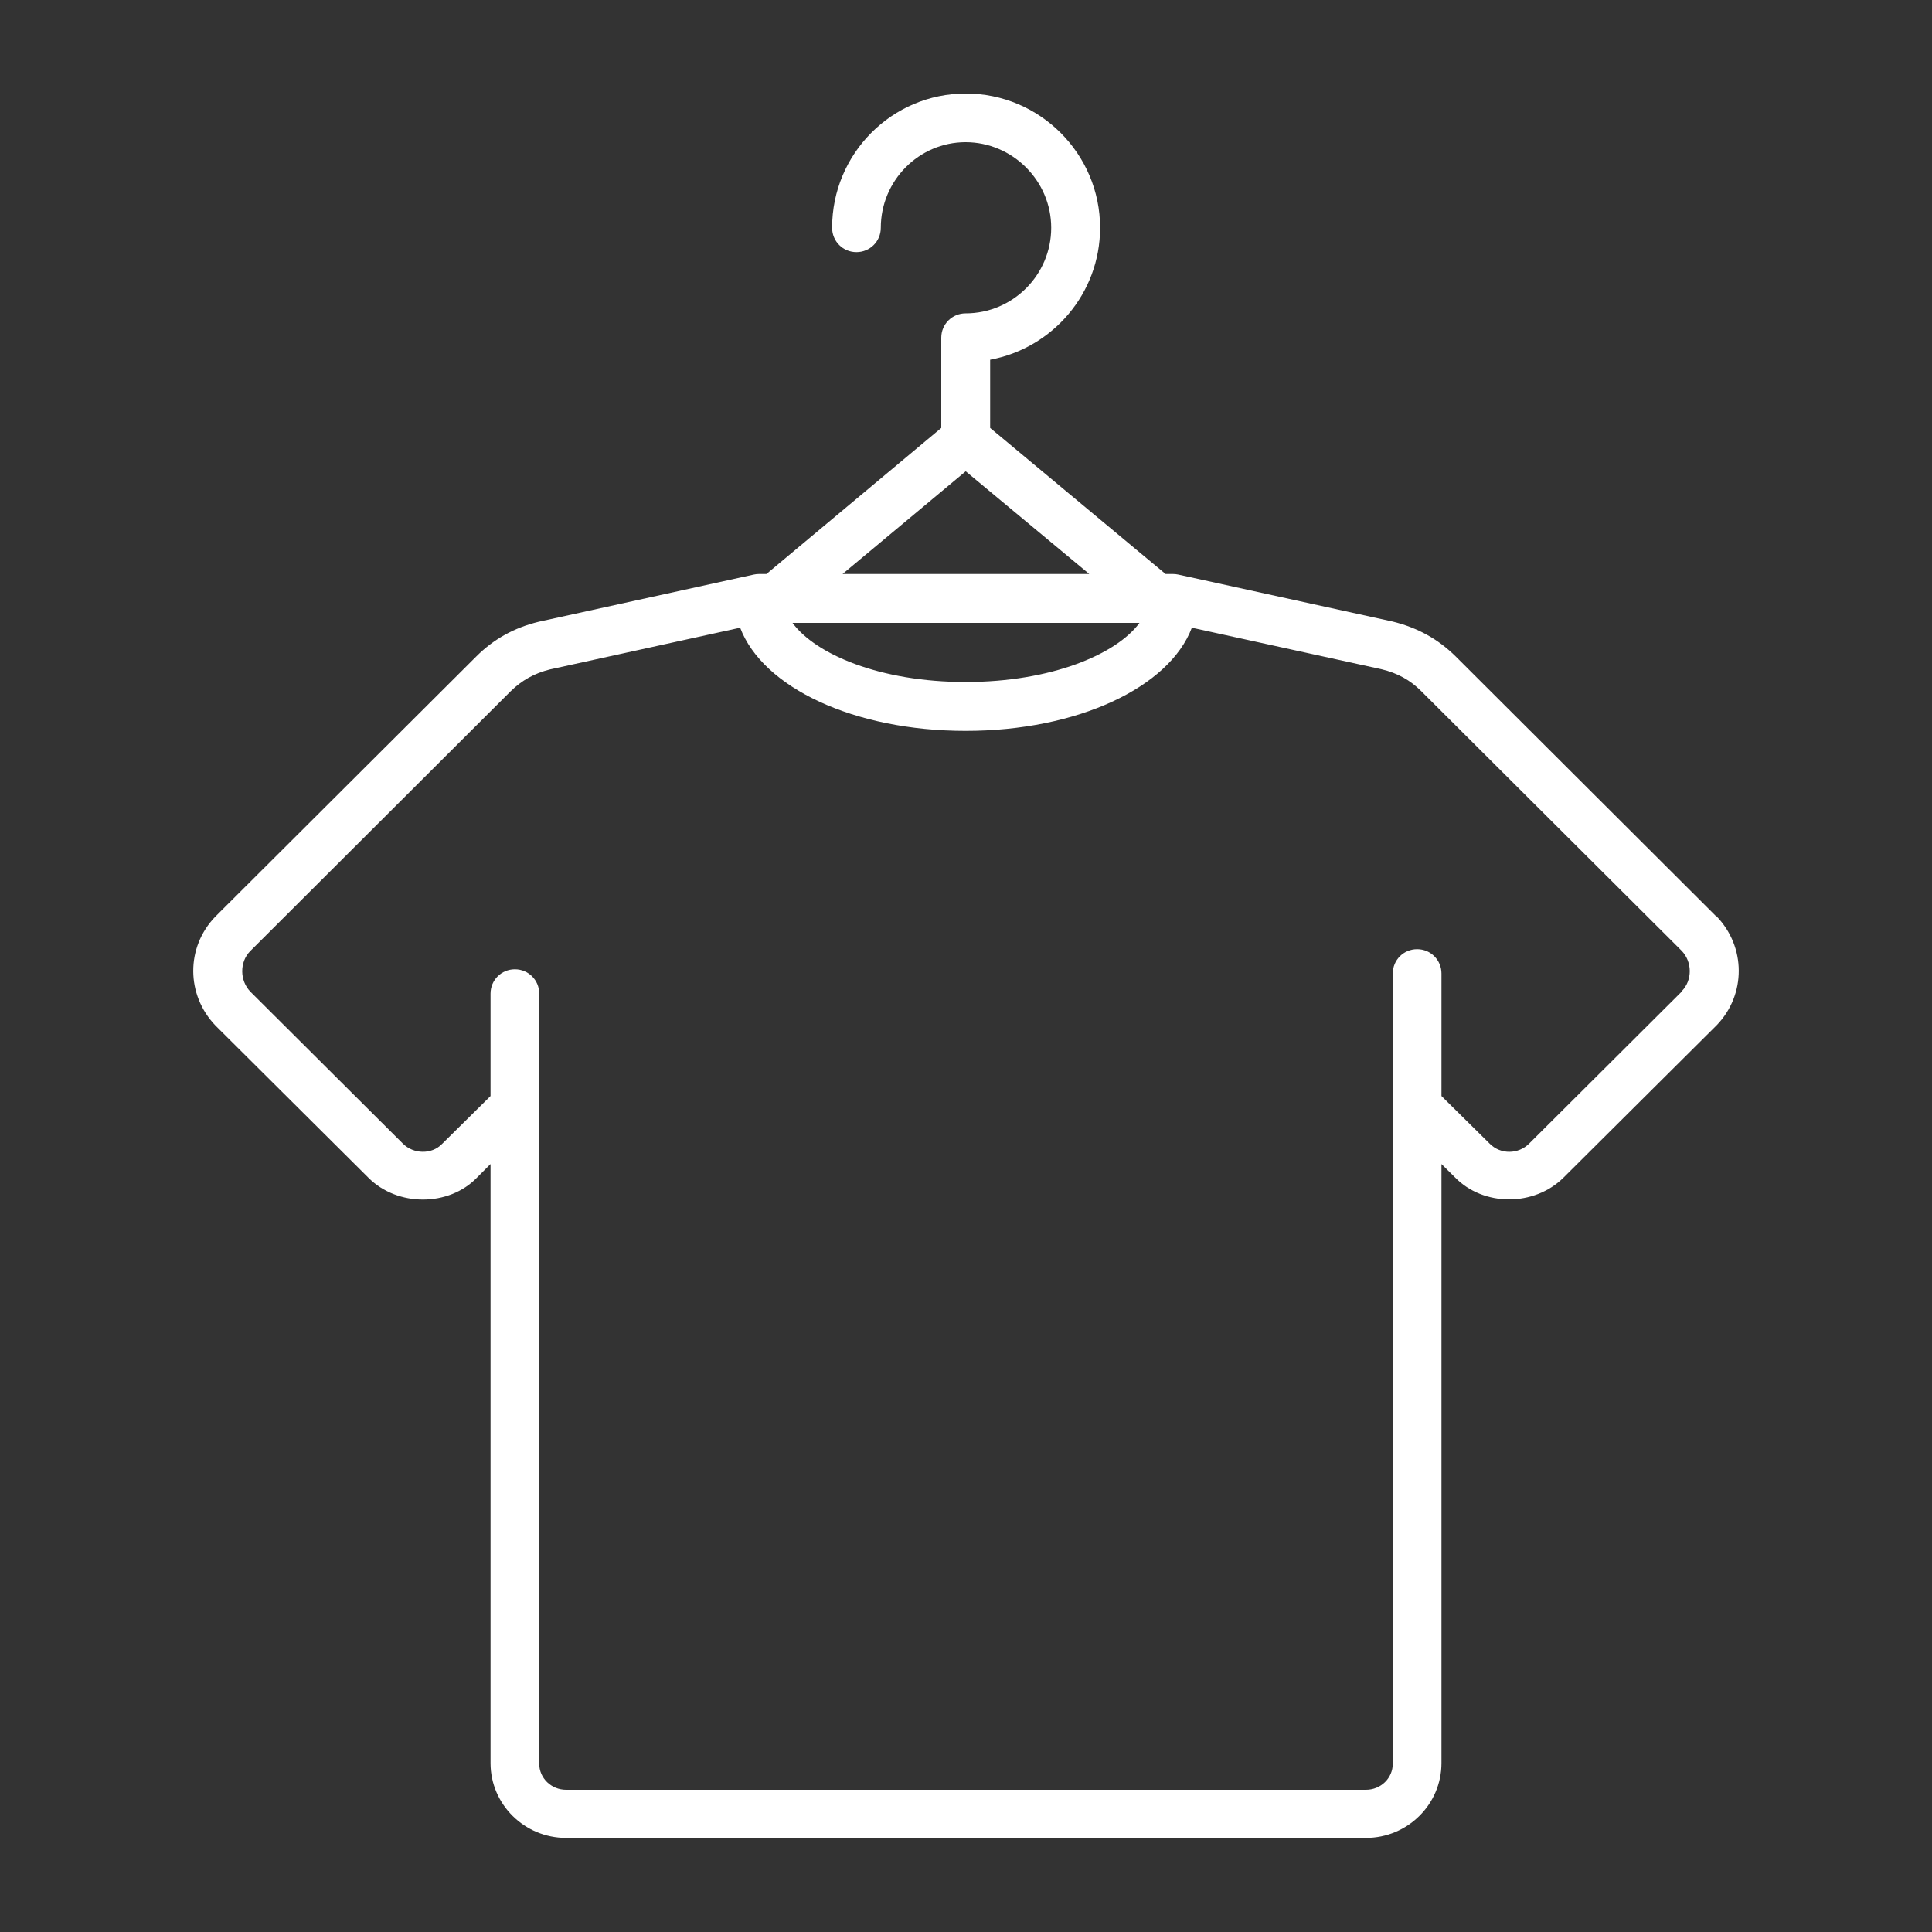
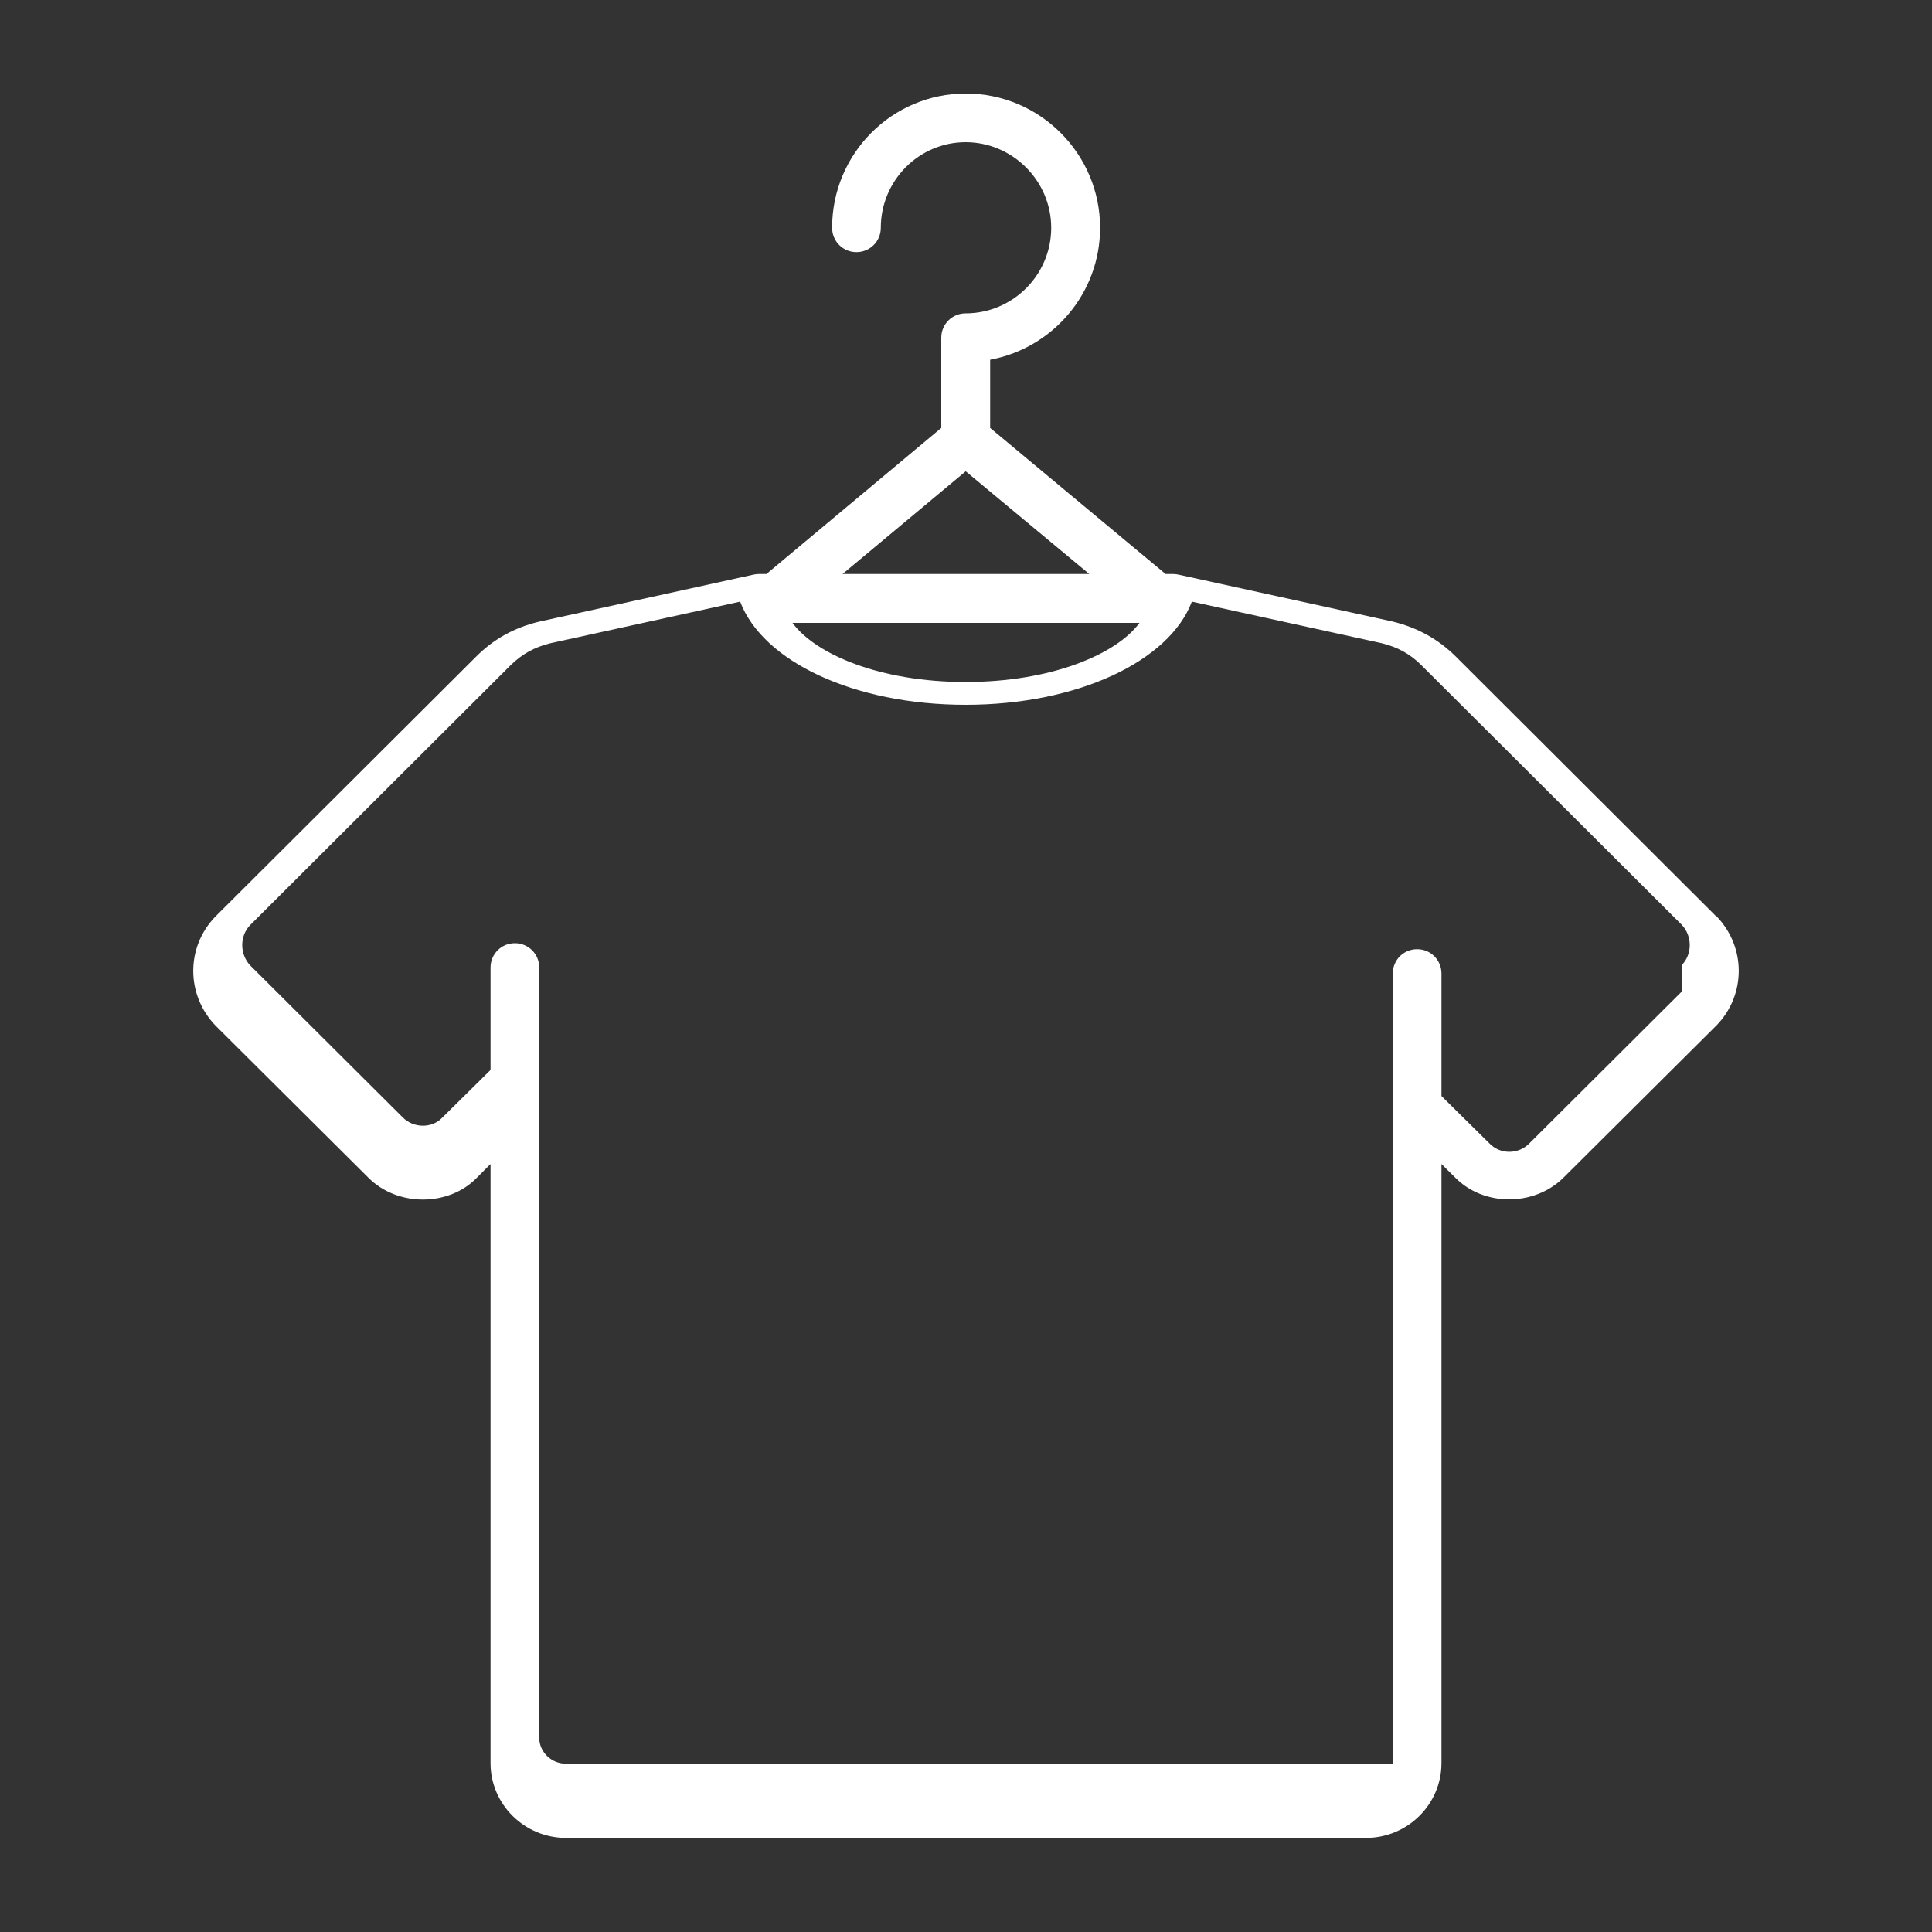
<svg xmlns="http://www.w3.org/2000/svg" id="Calque_1" data-name="Calque 1" viewBox="0 0 100 100">
  <rect x="0" y="0" width="100" height="100" fill="#333333" stroke="none" />
  <defs>
    <style>
      .cls-1 {
        fill: #fff;
        stroke-width: 0px;
      }
    </style>
  </defs>
-   <path class="cls-1" d="M87.06,51.31l-7.91,7.88c-.56.56-1.48.58-2.05,0l-2.49-2.46v-6.34c0-.7-.56-1.26-1.26-1.26s-1.26.56-1.26,1.26v40.9c0,.75-.62,1.35-1.39,1.35H29.3c-.76,0-1.39-.6-1.39-1.35v-39.86c0-.7-.56-1.26-1.26-1.26s-1.26.56-1.26,1.26v5.3l-2.51,2.48c-.53.55-1.47.54-2.03-.02l-7.89-7.86c-.56-.58-.56-1.53-.02-2.09l13.49-13.46c.58-.57,1.23-.93,2.03-1.13l9.85-2.16c1.17,3.09,5.88,5.34,11.67,5.34s10.54-2.25,11.71-5.34l9.82,2.15c.83.2,1.48.56,2.05,1.13l13.48,13.44c.56.58.56,1.53.01,2.09h0ZM58.98,32.24c-1.19,1.62-4.56,3.06-9,3.06s-7.77-1.44-8.96-3.06h17.96ZM49.98,24.39l6.4,5.32h-12.77l6.38-5.32ZM88.84,47.44l-13.49-13.46c-.91-.9-1.97-1.49-3.27-1.81l-11.09-2.43c-.09-.02-.18-.03-.27-.03h-.39l-9.08-7.56v-3.53c3.23-.6,5.69-3.43,5.69-6.83,0-3.83-3.12-6.95-6.95-6.95s-6.92,3.12-6.92,6.95c0,.7.56,1.26,1.26,1.26s1.26-.56,1.26-1.26c0-2.44,1.97-4.43,4.39-4.43s4.43,1.99,4.43,4.43-1.99,4.43-4.43,4.43c-.7,0-1.26.56-1.26,1.26v4.67l-9.05,7.56h-.39c-.09,0-.18.01-.27.03l-11.12,2.44c-1.28.31-2.34.9-3.24,1.8l-13.51,13.47c-1.52,1.58-1.52,4.04.02,5.64l7.91,7.87c1.52,1.52,4.17,1.49,5.61,0l.71-.71v31.01c0,2.14,1.76,3.87,3.91,3.87h41.4c2.16,0,3.91-1.74,3.91-3.87v-31.01l.69.68c1.48,1.53,4.11,1.53,5.63.02l7.93-7.89c1.52-1.58,1.52-4.05-.02-5.64h0Z" />
+   <path class="cls-1" d="M87.06,51.31l-7.91,7.88c-.56.56-1.48.58-2.05,0l-2.49-2.46v-6.34c0-.7-.56-1.26-1.26-1.26s-1.26.56-1.26,1.26v40.9H29.3c-.76,0-1.39-.6-1.39-1.35v-39.86c0-.7-.56-1.26-1.26-1.26s-1.26.56-1.26,1.26v5.3l-2.51,2.48c-.53.55-1.47.54-2.03-.02l-7.89-7.86c-.56-.58-.56-1.53-.02-2.09l13.49-13.46c.58-.57,1.23-.93,2.03-1.13l9.85-2.16c1.17,3.09,5.88,5.34,11.67,5.34s10.54-2.25,11.71-5.34l9.82,2.15c.83.2,1.48.56,2.05,1.13l13.48,13.44c.56.58.56,1.53.01,2.09h0ZM58.98,32.24c-1.19,1.62-4.56,3.06-9,3.06s-7.77-1.44-8.96-3.06h17.96ZM49.98,24.39l6.4,5.32h-12.77l6.38-5.32ZM88.84,47.44l-13.49-13.46c-.91-.9-1.97-1.49-3.27-1.81l-11.09-2.43c-.09-.02-.18-.03-.27-.03h-.39l-9.08-7.56v-3.53c3.23-.6,5.69-3.43,5.69-6.83,0-3.83-3.12-6.95-6.95-6.95s-6.92,3.12-6.92,6.95c0,.7.56,1.26,1.26,1.26s1.26-.56,1.26-1.26c0-2.44,1.97-4.43,4.39-4.43s4.43,1.99,4.43,4.43-1.99,4.43-4.43,4.43c-.7,0-1.26.56-1.26,1.26v4.67l-9.05,7.56h-.39c-.09,0-.18.01-.27.03l-11.12,2.44c-1.28.31-2.34.9-3.24,1.8l-13.51,13.47c-1.52,1.58-1.52,4.04.02,5.64l7.91,7.87c1.52,1.52,4.17,1.49,5.61,0l.71-.71v31.01c0,2.14,1.76,3.87,3.91,3.87h41.4c2.16,0,3.91-1.74,3.91-3.87v-31.01l.69.68c1.48,1.53,4.11,1.53,5.63.02l7.93-7.89c1.52-1.58,1.52-4.05-.02-5.64h0Z" />
</svg>